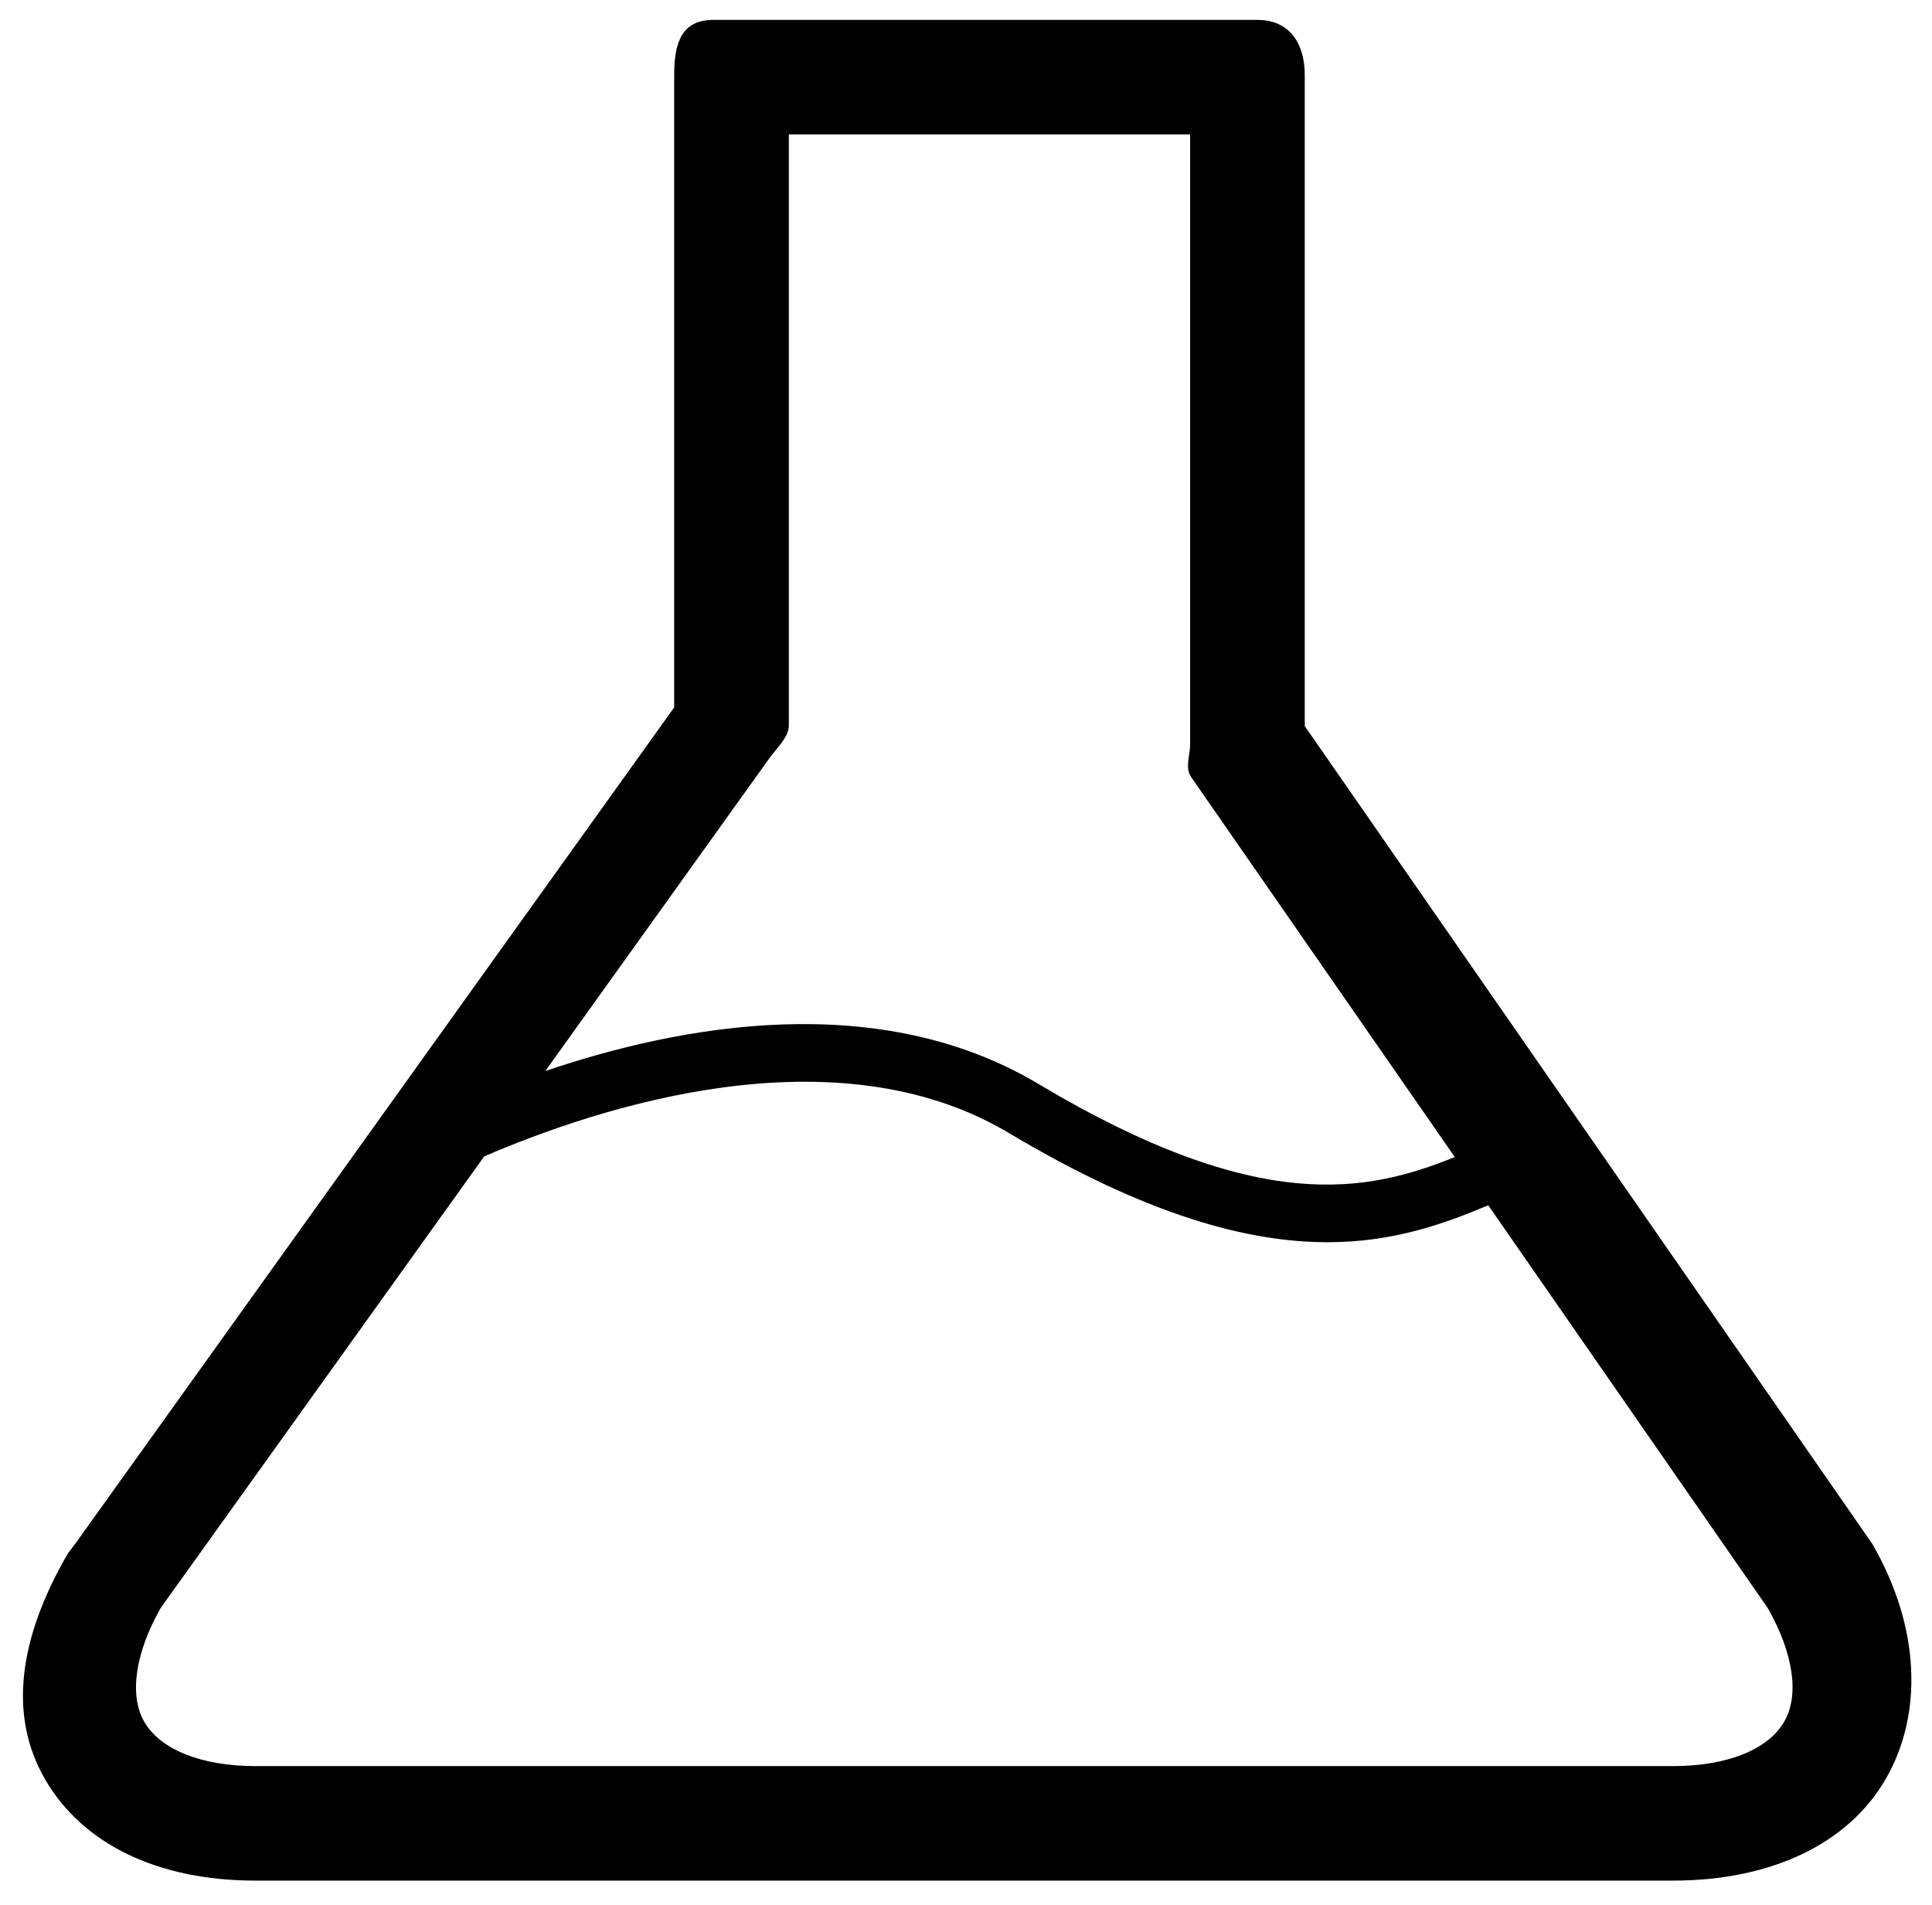
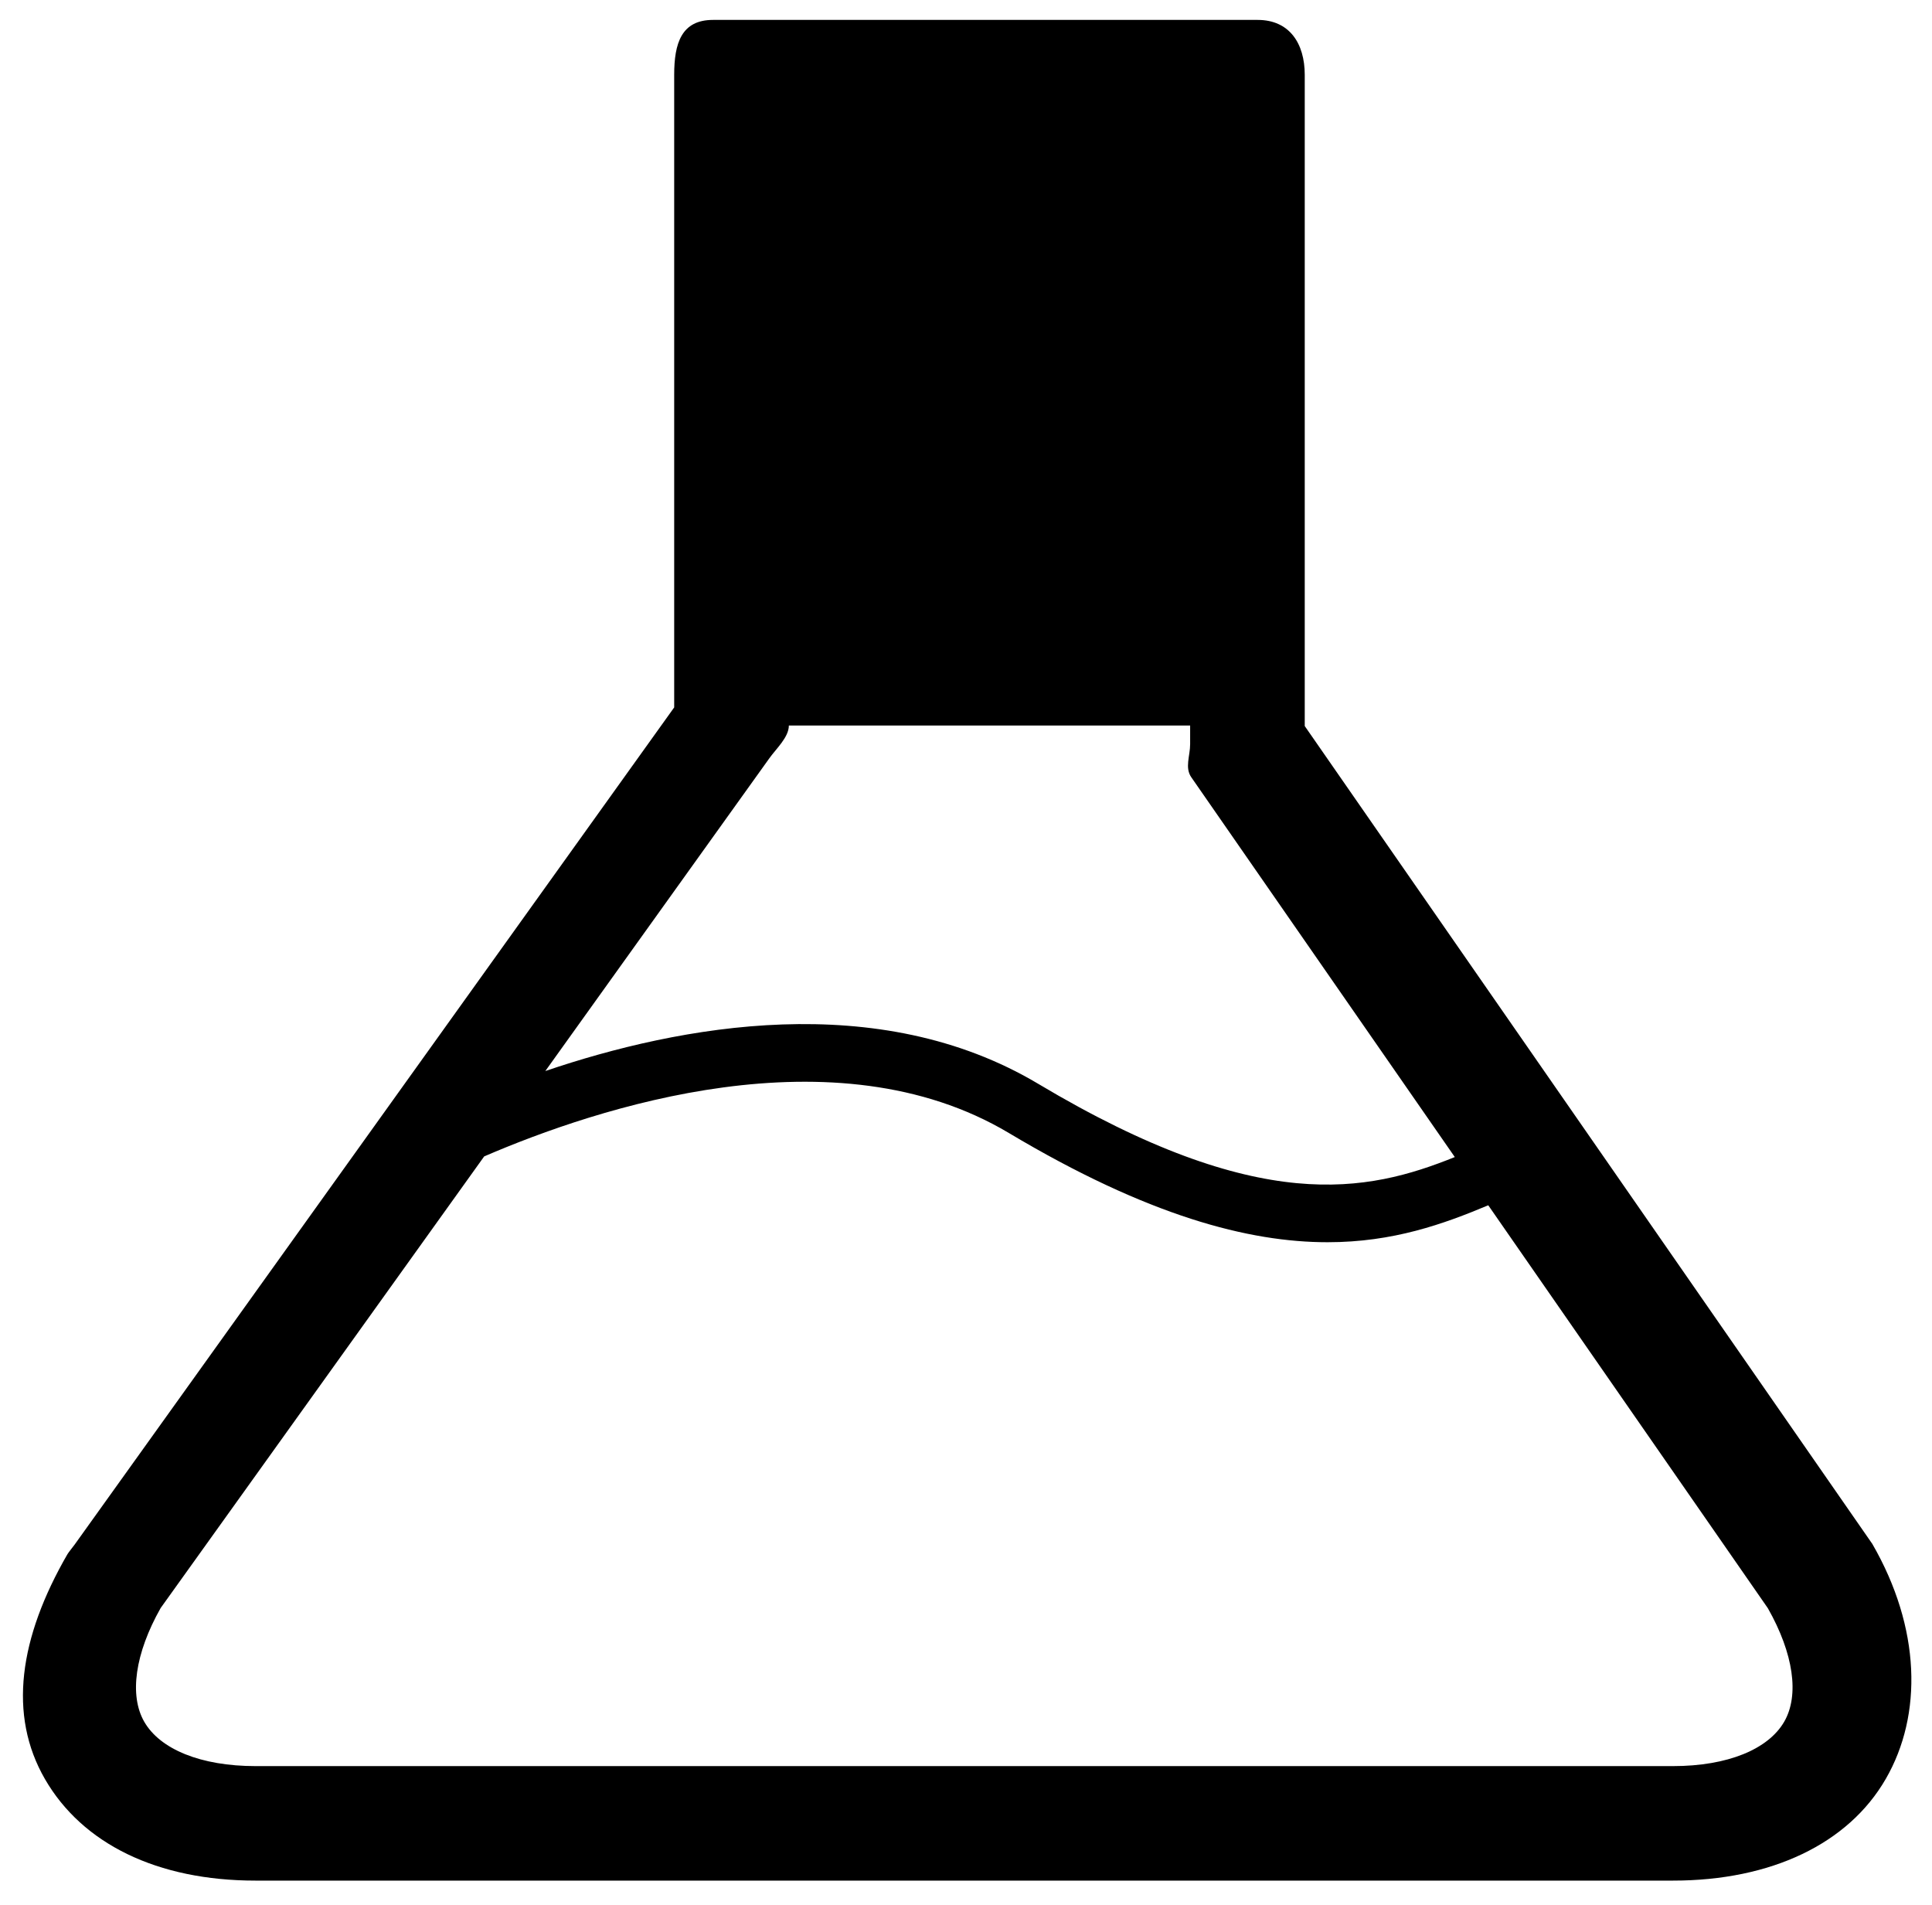
<svg xmlns="http://www.w3.org/2000/svg" width="72" height="71" viewBox="0 0 72 71" fill="none">
-   <path d="M69.776 57.536C69.741 57.483 69.814 57.588 69.776 57.536L48.624 27.057V2.79C48.624 1.611 48.049 0.742 46.869 0.742H26.573C25.394 0.742 25.125 1.613 25.125 2.79V26.363L2.779 57.564C2.742 57.616 2.548 57.859 2.515 57.916C0.711 61.037 0.295 63.912 1.676 66.301C3.071 68.713 5.858 70.083 9.524 70.083H62.346C66.009 70.083 68.881 68.71 70.276 66.295C71.661 63.9 71.579 60.659 69.776 57.536ZM28.665 28.267C28.918 27.907 29.398 27.478 29.398 27.038V5.009H44.353V27.733C44.353 28.172 44.145 28.612 44.4 28.971L54.216 43.119C50.952 44.434 46.929 45.306 38.695 40.392C32.729 36.832 25.344 38.207 20.323 39.913L28.665 28.267ZM66.492 64.162C65.9 65.186 64.388 65.816 62.347 65.816H9.525C7.479 65.816 5.968 65.188 5.377 64.166C4.809 63.182 5.031 61.615 5.987 59.925L18.044 43.095C22.254 41.279 31.096 38.343 37.6 42.224C42.782 45.316 46.537 46.293 49.474 46.293C51.921 46.293 53.8 45.613 55.463 44.916L65.883 59.932C66.841 61.622 67.063 63.174 66.492 64.162Z" fill="black" />
+   <path d="M69.776 57.536C69.741 57.483 69.814 57.588 69.776 57.536L48.624 27.057V2.79C48.624 1.611 48.049 0.742 46.869 0.742H26.573C25.394 0.742 25.125 1.613 25.125 2.79V26.363L2.779 57.564C2.742 57.616 2.548 57.859 2.515 57.916C0.711 61.037 0.295 63.912 1.676 66.301C3.071 68.713 5.858 70.083 9.524 70.083H62.346C66.009 70.083 68.881 68.71 70.276 66.295C71.661 63.9 71.579 60.659 69.776 57.536ZM28.665 28.267C28.918 27.907 29.398 27.478 29.398 27.038H44.353V27.733C44.353 28.172 44.145 28.612 44.4 28.971L54.216 43.119C50.952 44.434 46.929 45.306 38.695 40.392C32.729 36.832 25.344 38.207 20.323 39.913L28.665 28.267ZM66.492 64.162C65.9 65.186 64.388 65.816 62.347 65.816H9.525C7.479 65.816 5.968 65.188 5.377 64.166C4.809 63.182 5.031 61.615 5.987 59.925L18.044 43.095C22.254 41.279 31.096 38.343 37.6 42.224C42.782 45.316 46.537 46.293 49.474 46.293C51.921 46.293 53.8 45.613 55.463 44.916L65.883 59.932C66.841 61.622 67.063 63.174 66.492 64.162Z" fill="black" />
</svg>